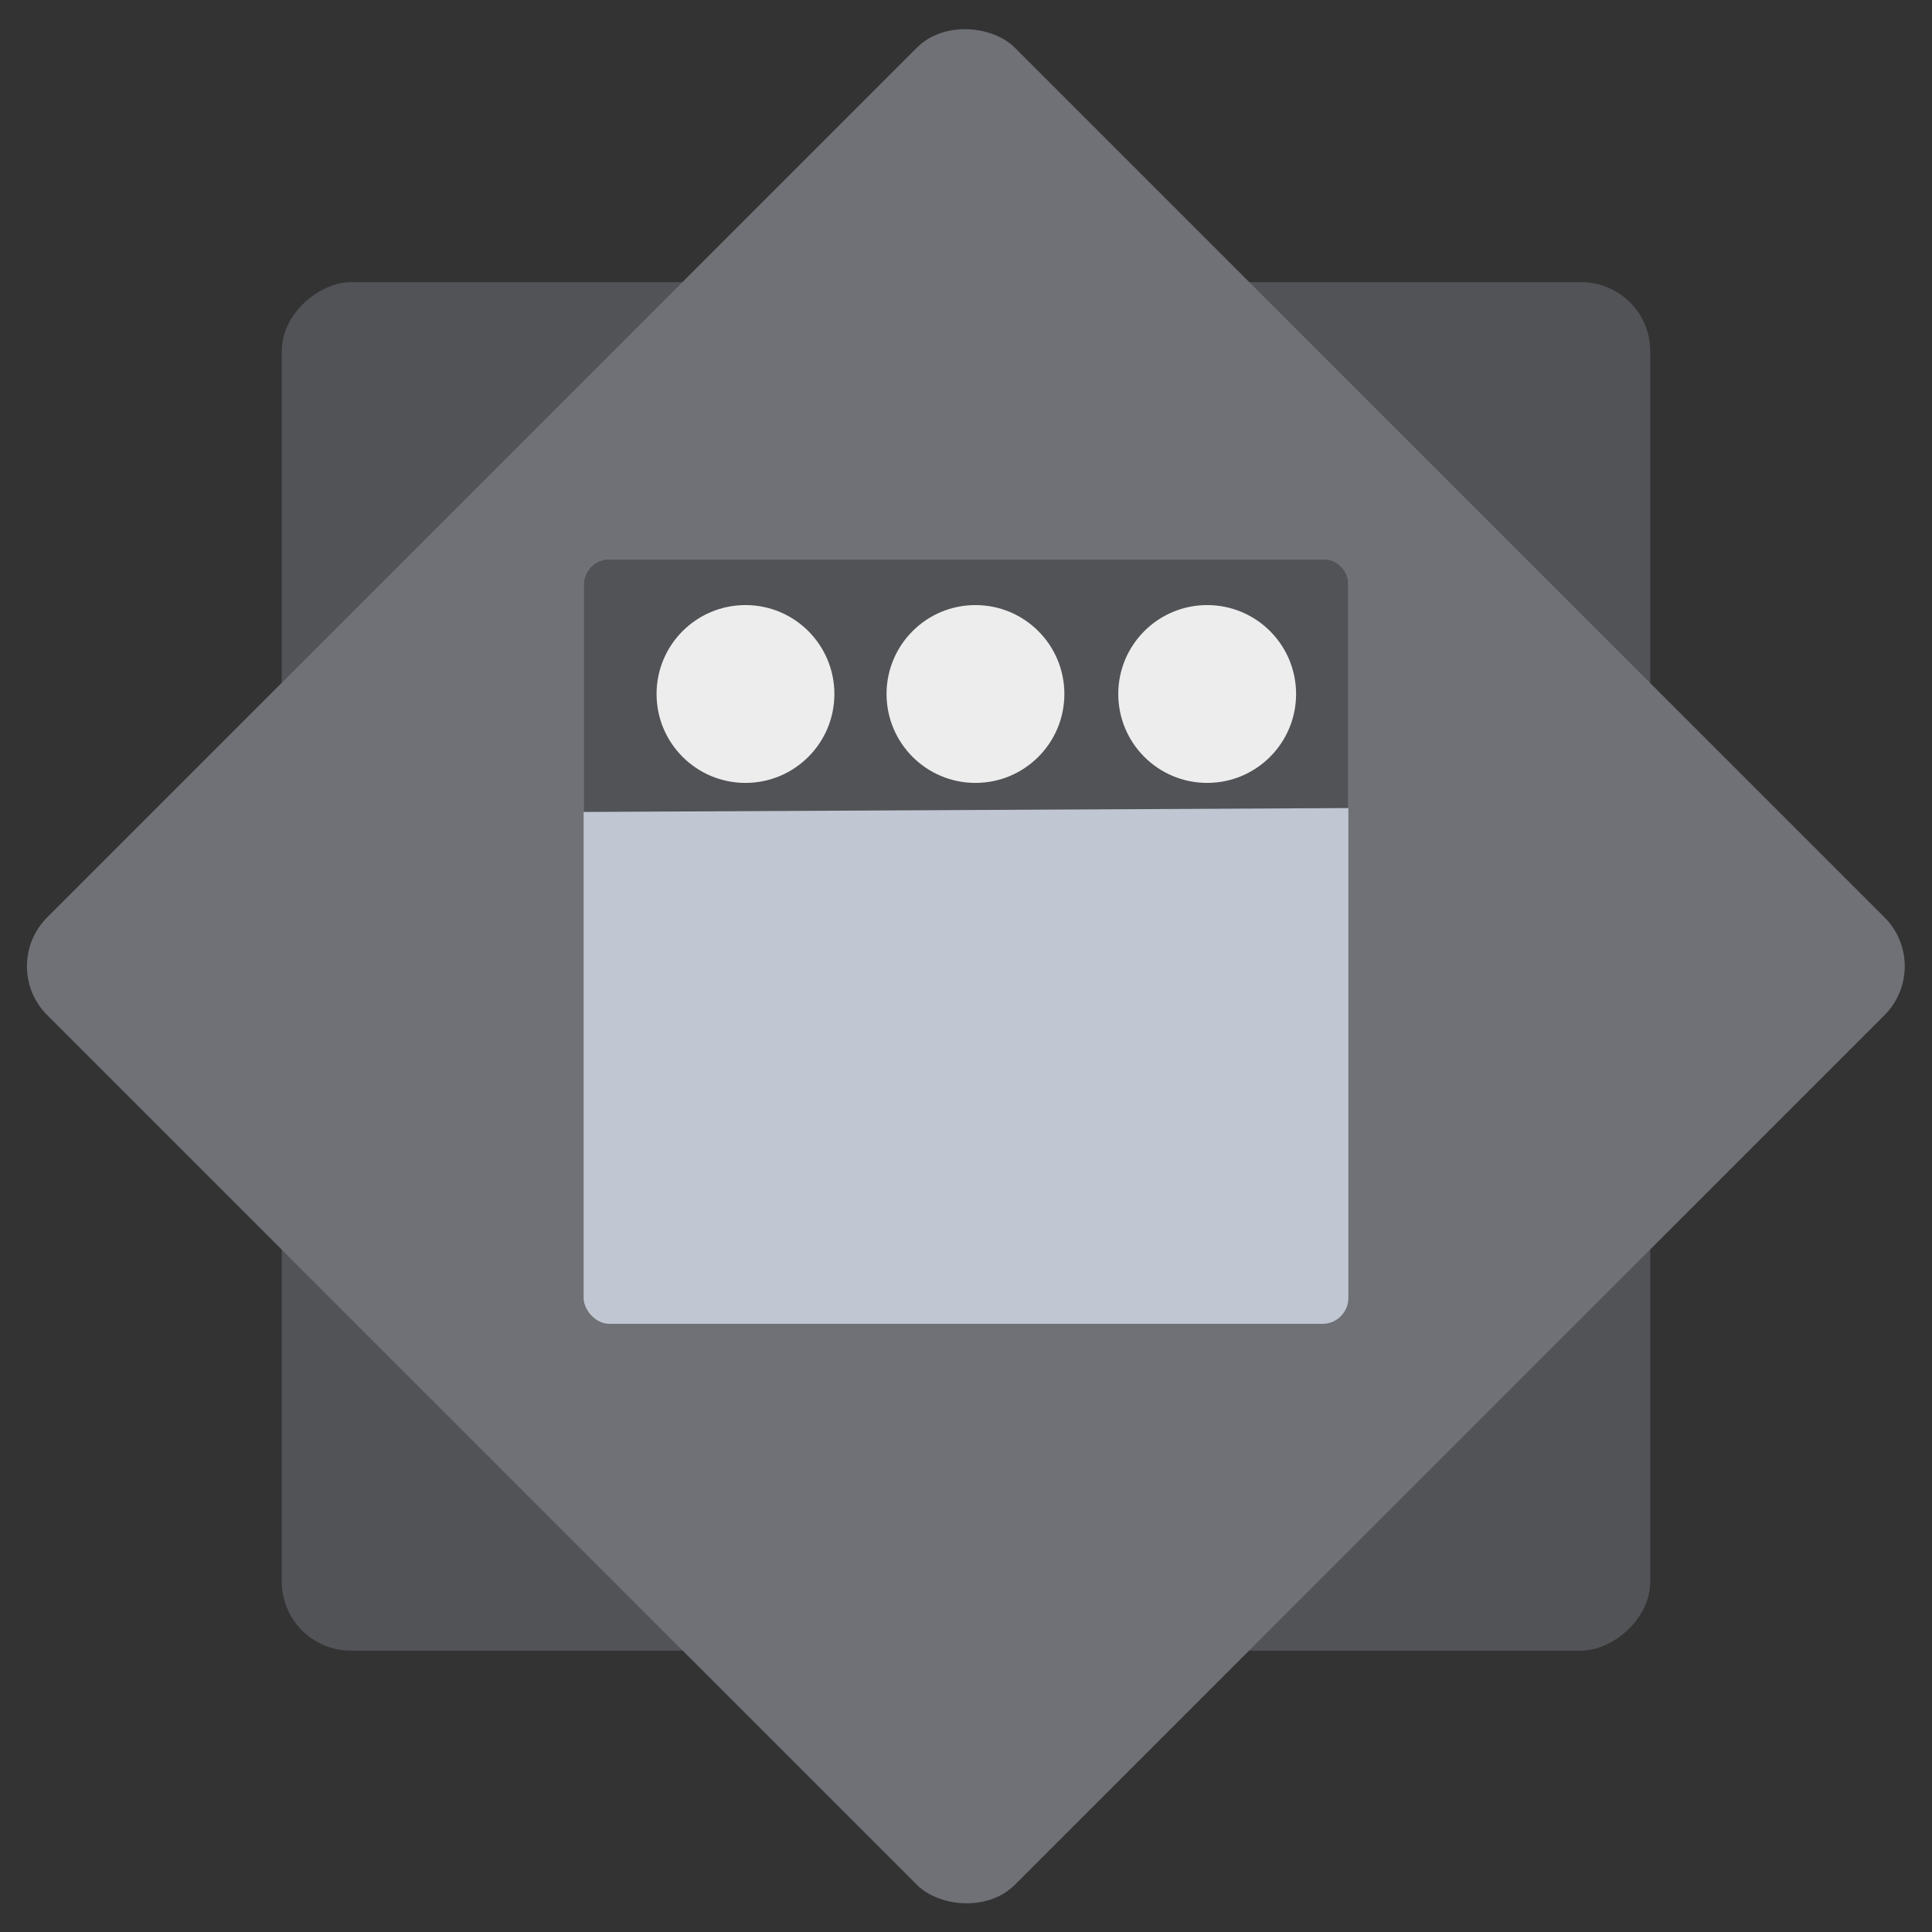
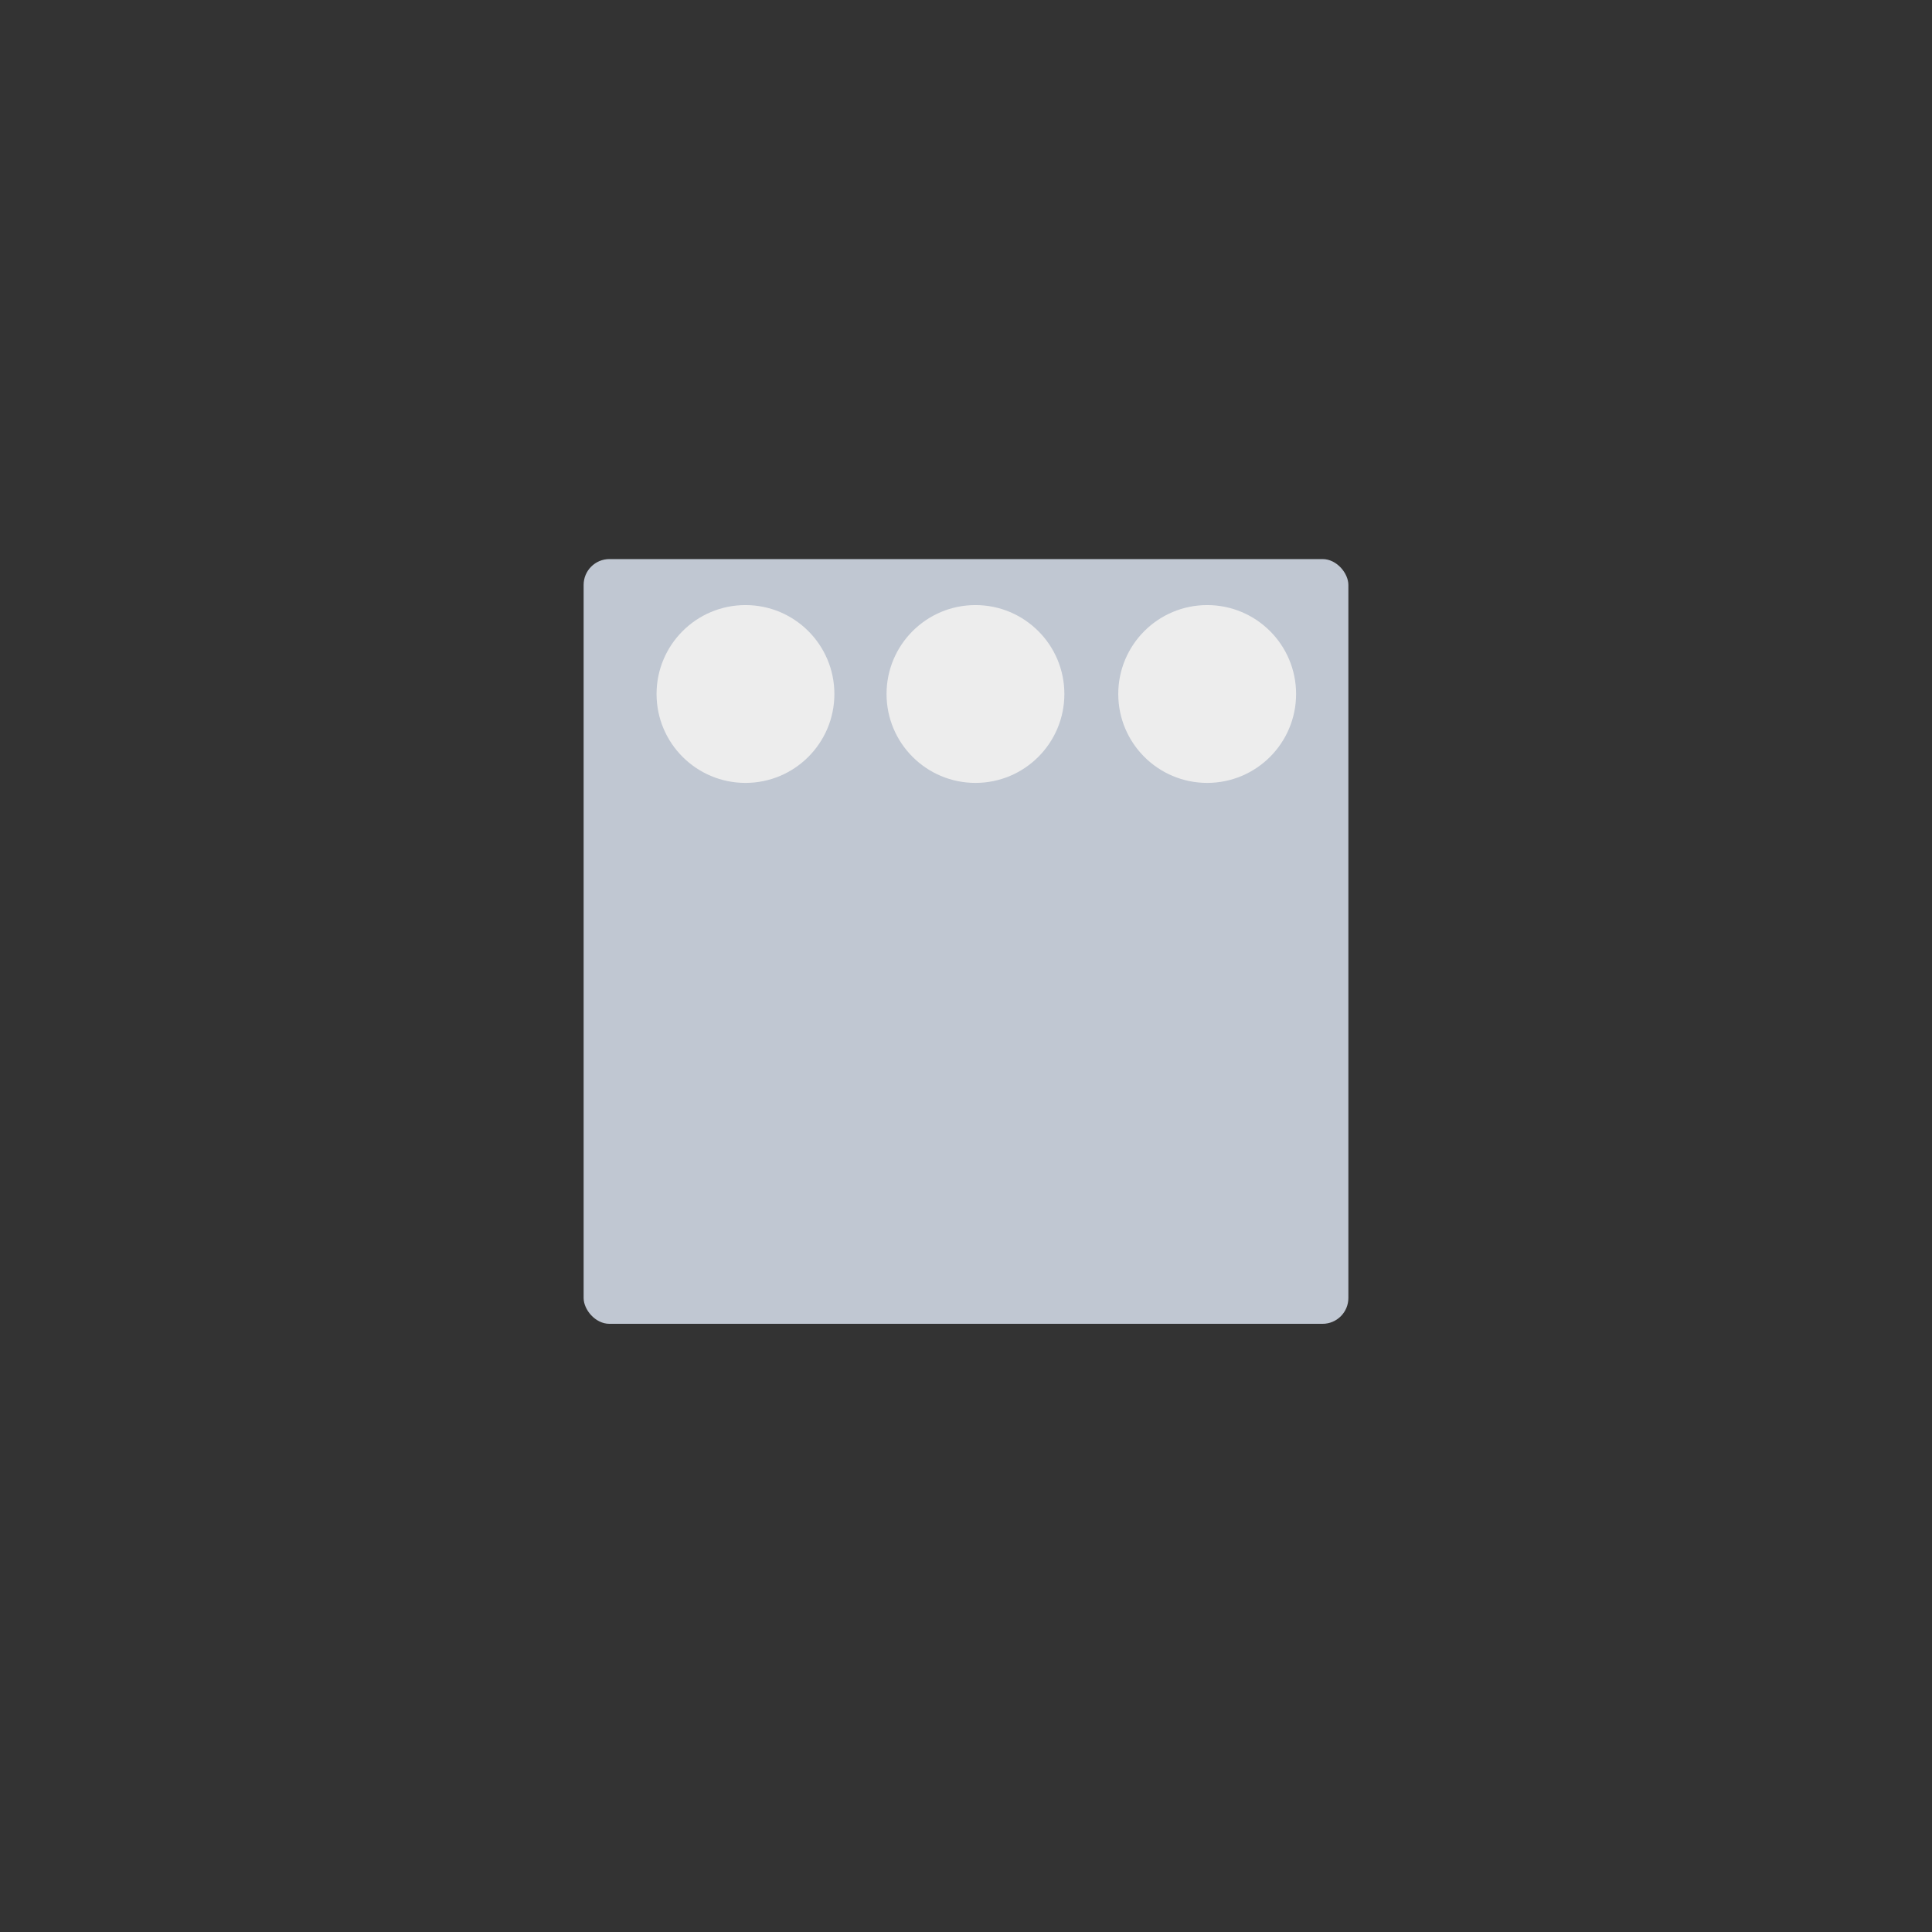
<svg xmlns="http://www.w3.org/2000/svg" xmlns:ns1="http://sodipodi.sourceforge.net/DTD/sodipodi-0.dtd" xmlns:ns2="http://www.inkscape.org/namespaces/inkscape" height="48" width="48" id="svg8" ns1:docname="themes.svg" ns2:version="0.92.4 5da689c313, 2019-01-14">
  <rect width="100%" height="100%" fill="#333333" stroke="none" />
  <defs id="defs12" />
-   <rect fill="#515357" height="34" ry="1.717" transform="rotate(-90)" width="34" x="-41.01" y="7" id="rect2" />
-   <rect fill="#6f7177" height="34" ry="1.717" transform="matrix(.707 -.707 .707 .707 0 0)" width="34" x="-17.007" y="16.948" id="rect4" />
  <rect style="fill:#c0c7d2;stroke-width:0.442;fill-opacity:1" height="19" ry="0.642" width="19" x="14.5" y="13.89" id="rect2-3" />
-   <path ns2:connector-curvature="0" style="fill:#515357;stroke-width:0.442;fill-opacity:1" d="m 15.142,13.89 h 17.716 c 0.356,0 0.642,0.286 0.642,0.642 v 5.544 l -19,0.097 v -5.641 c 0,-0.356 0.286,-0.642 0.642,-0.642 z" id="path4" />
  <circle style="fill:#ededed;stroke-width:0.442;fill-opacity:1" cx="18.521" cy="17.242" r="2.209" id="circle6" />
  <circle style="fill:#ededed;stroke-width:0.442;fill-opacity:1" cx="24.235" cy="17.242" r="2.209" id="circle8" />
  <circle style="fill:#ededed;stroke-width:0.442;fill-opacity:1" cx="29.992" cy="17.242" r="2.209" id="circle10" />
</svg>